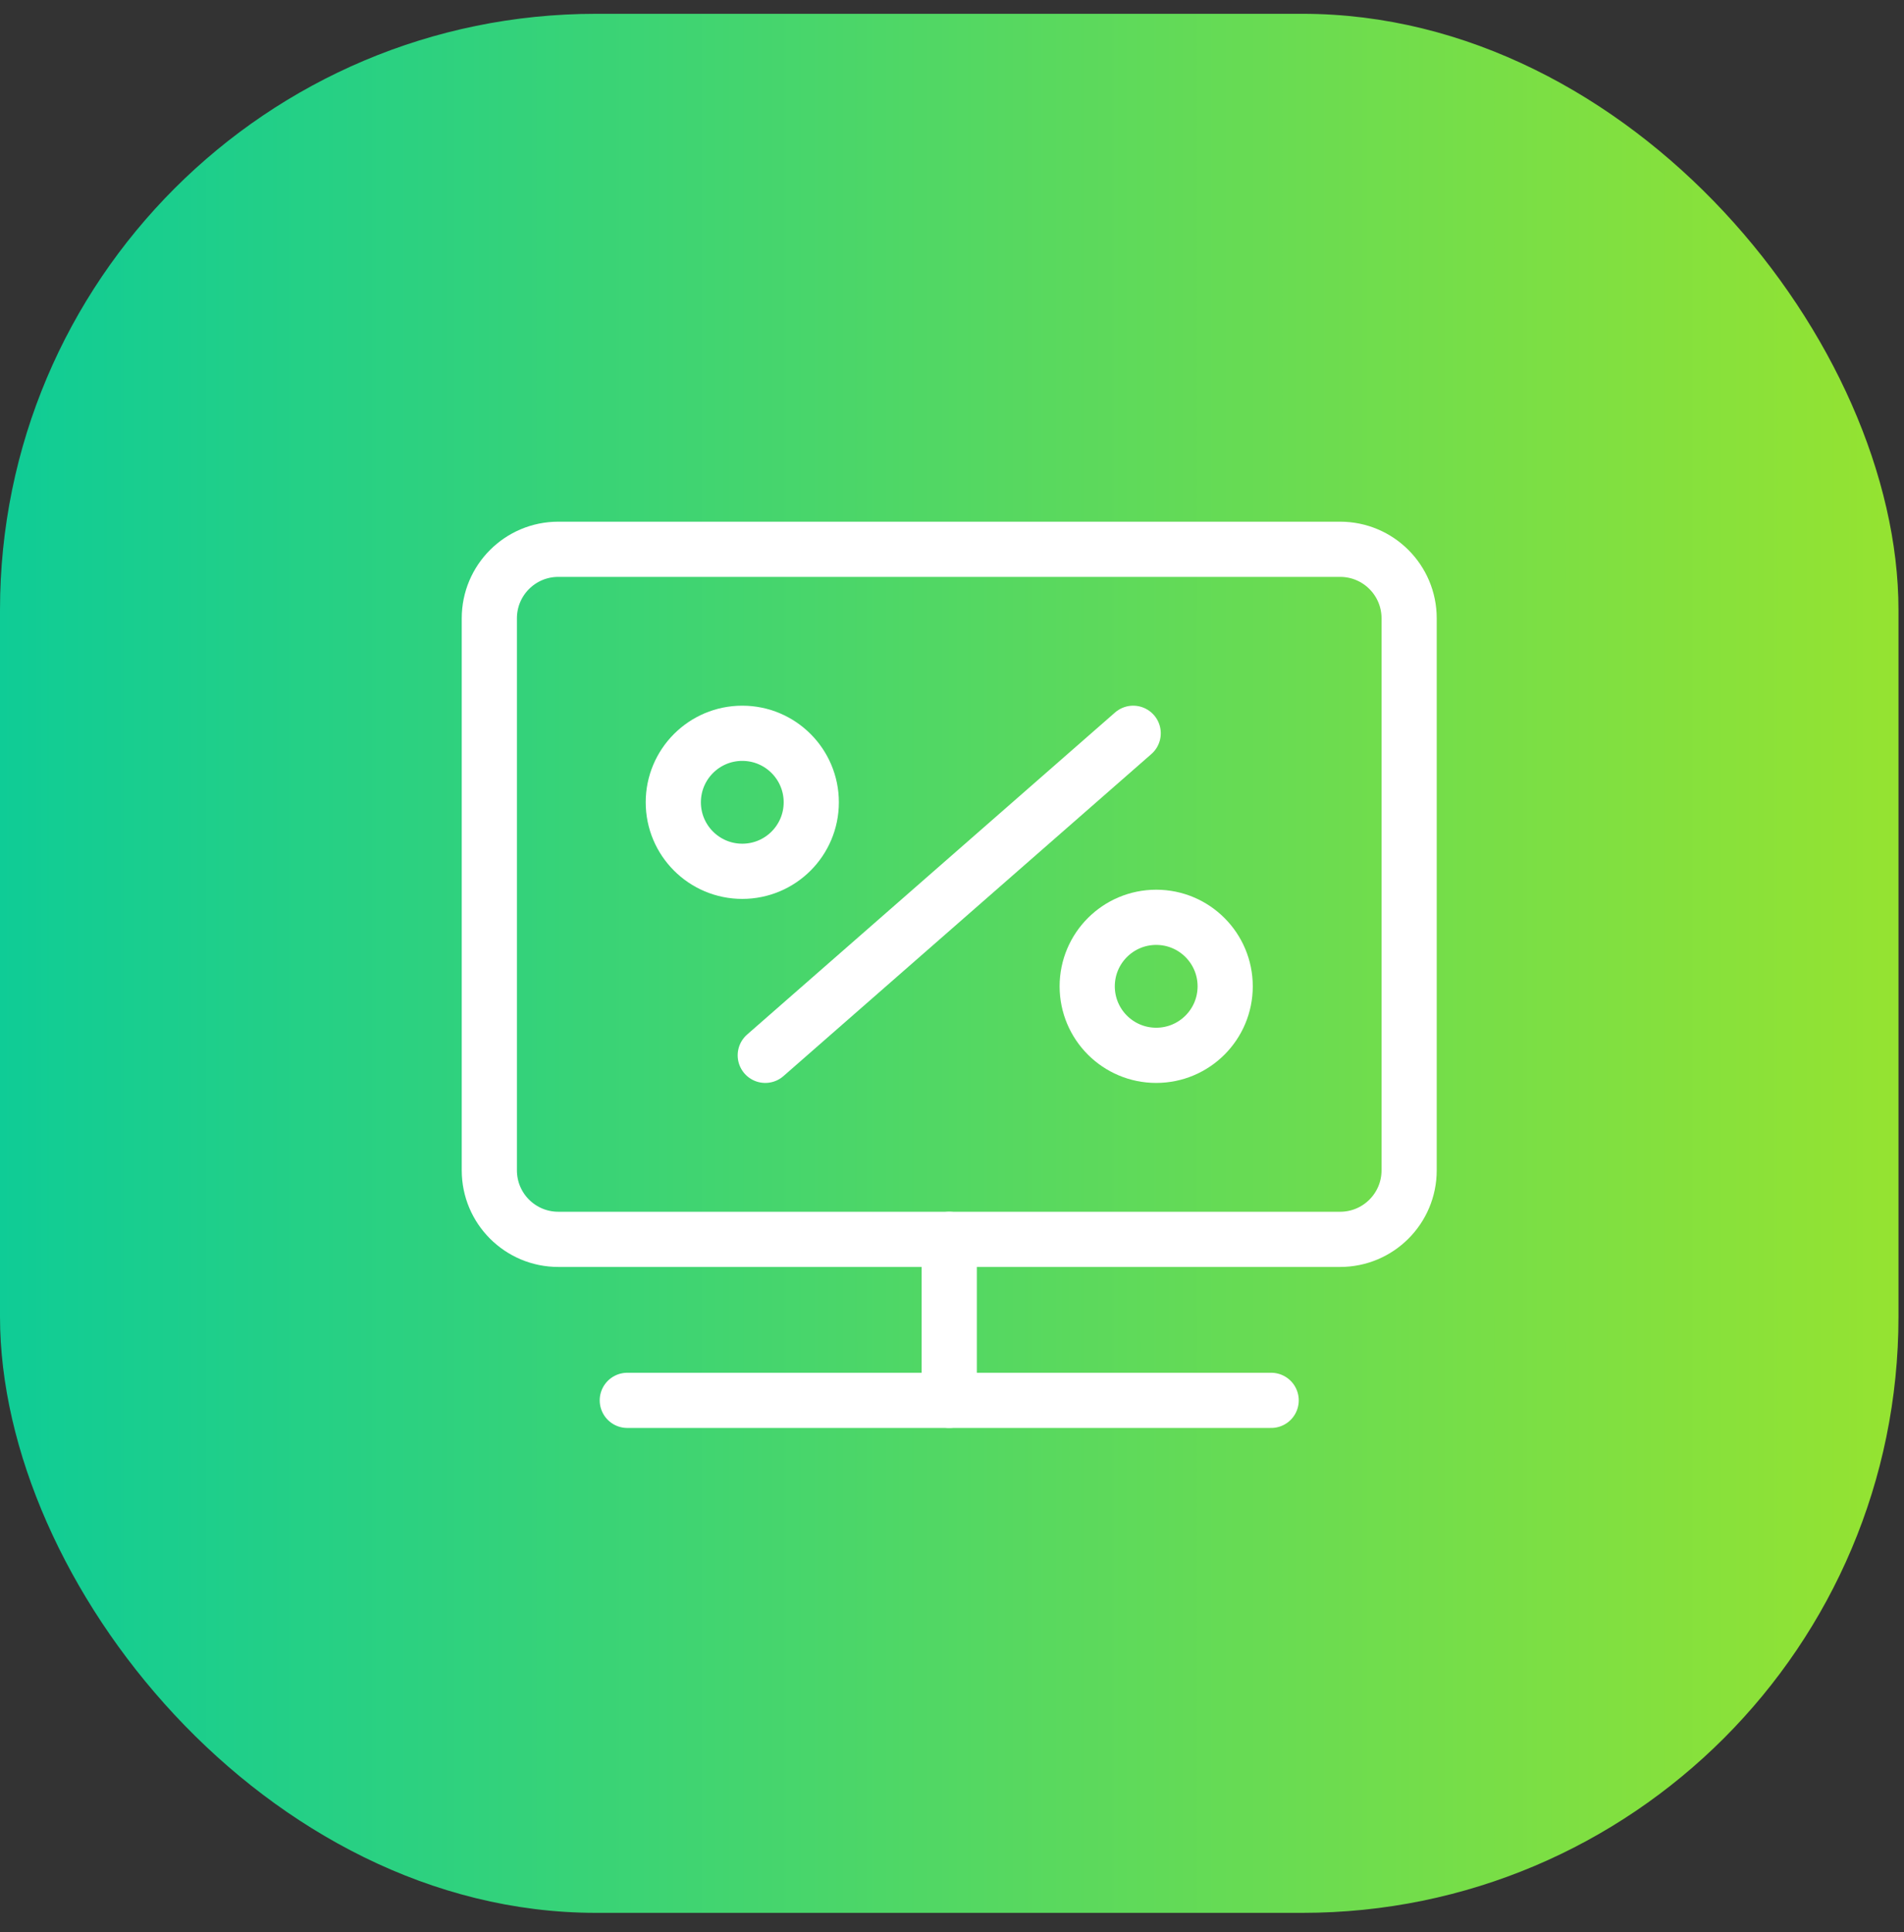
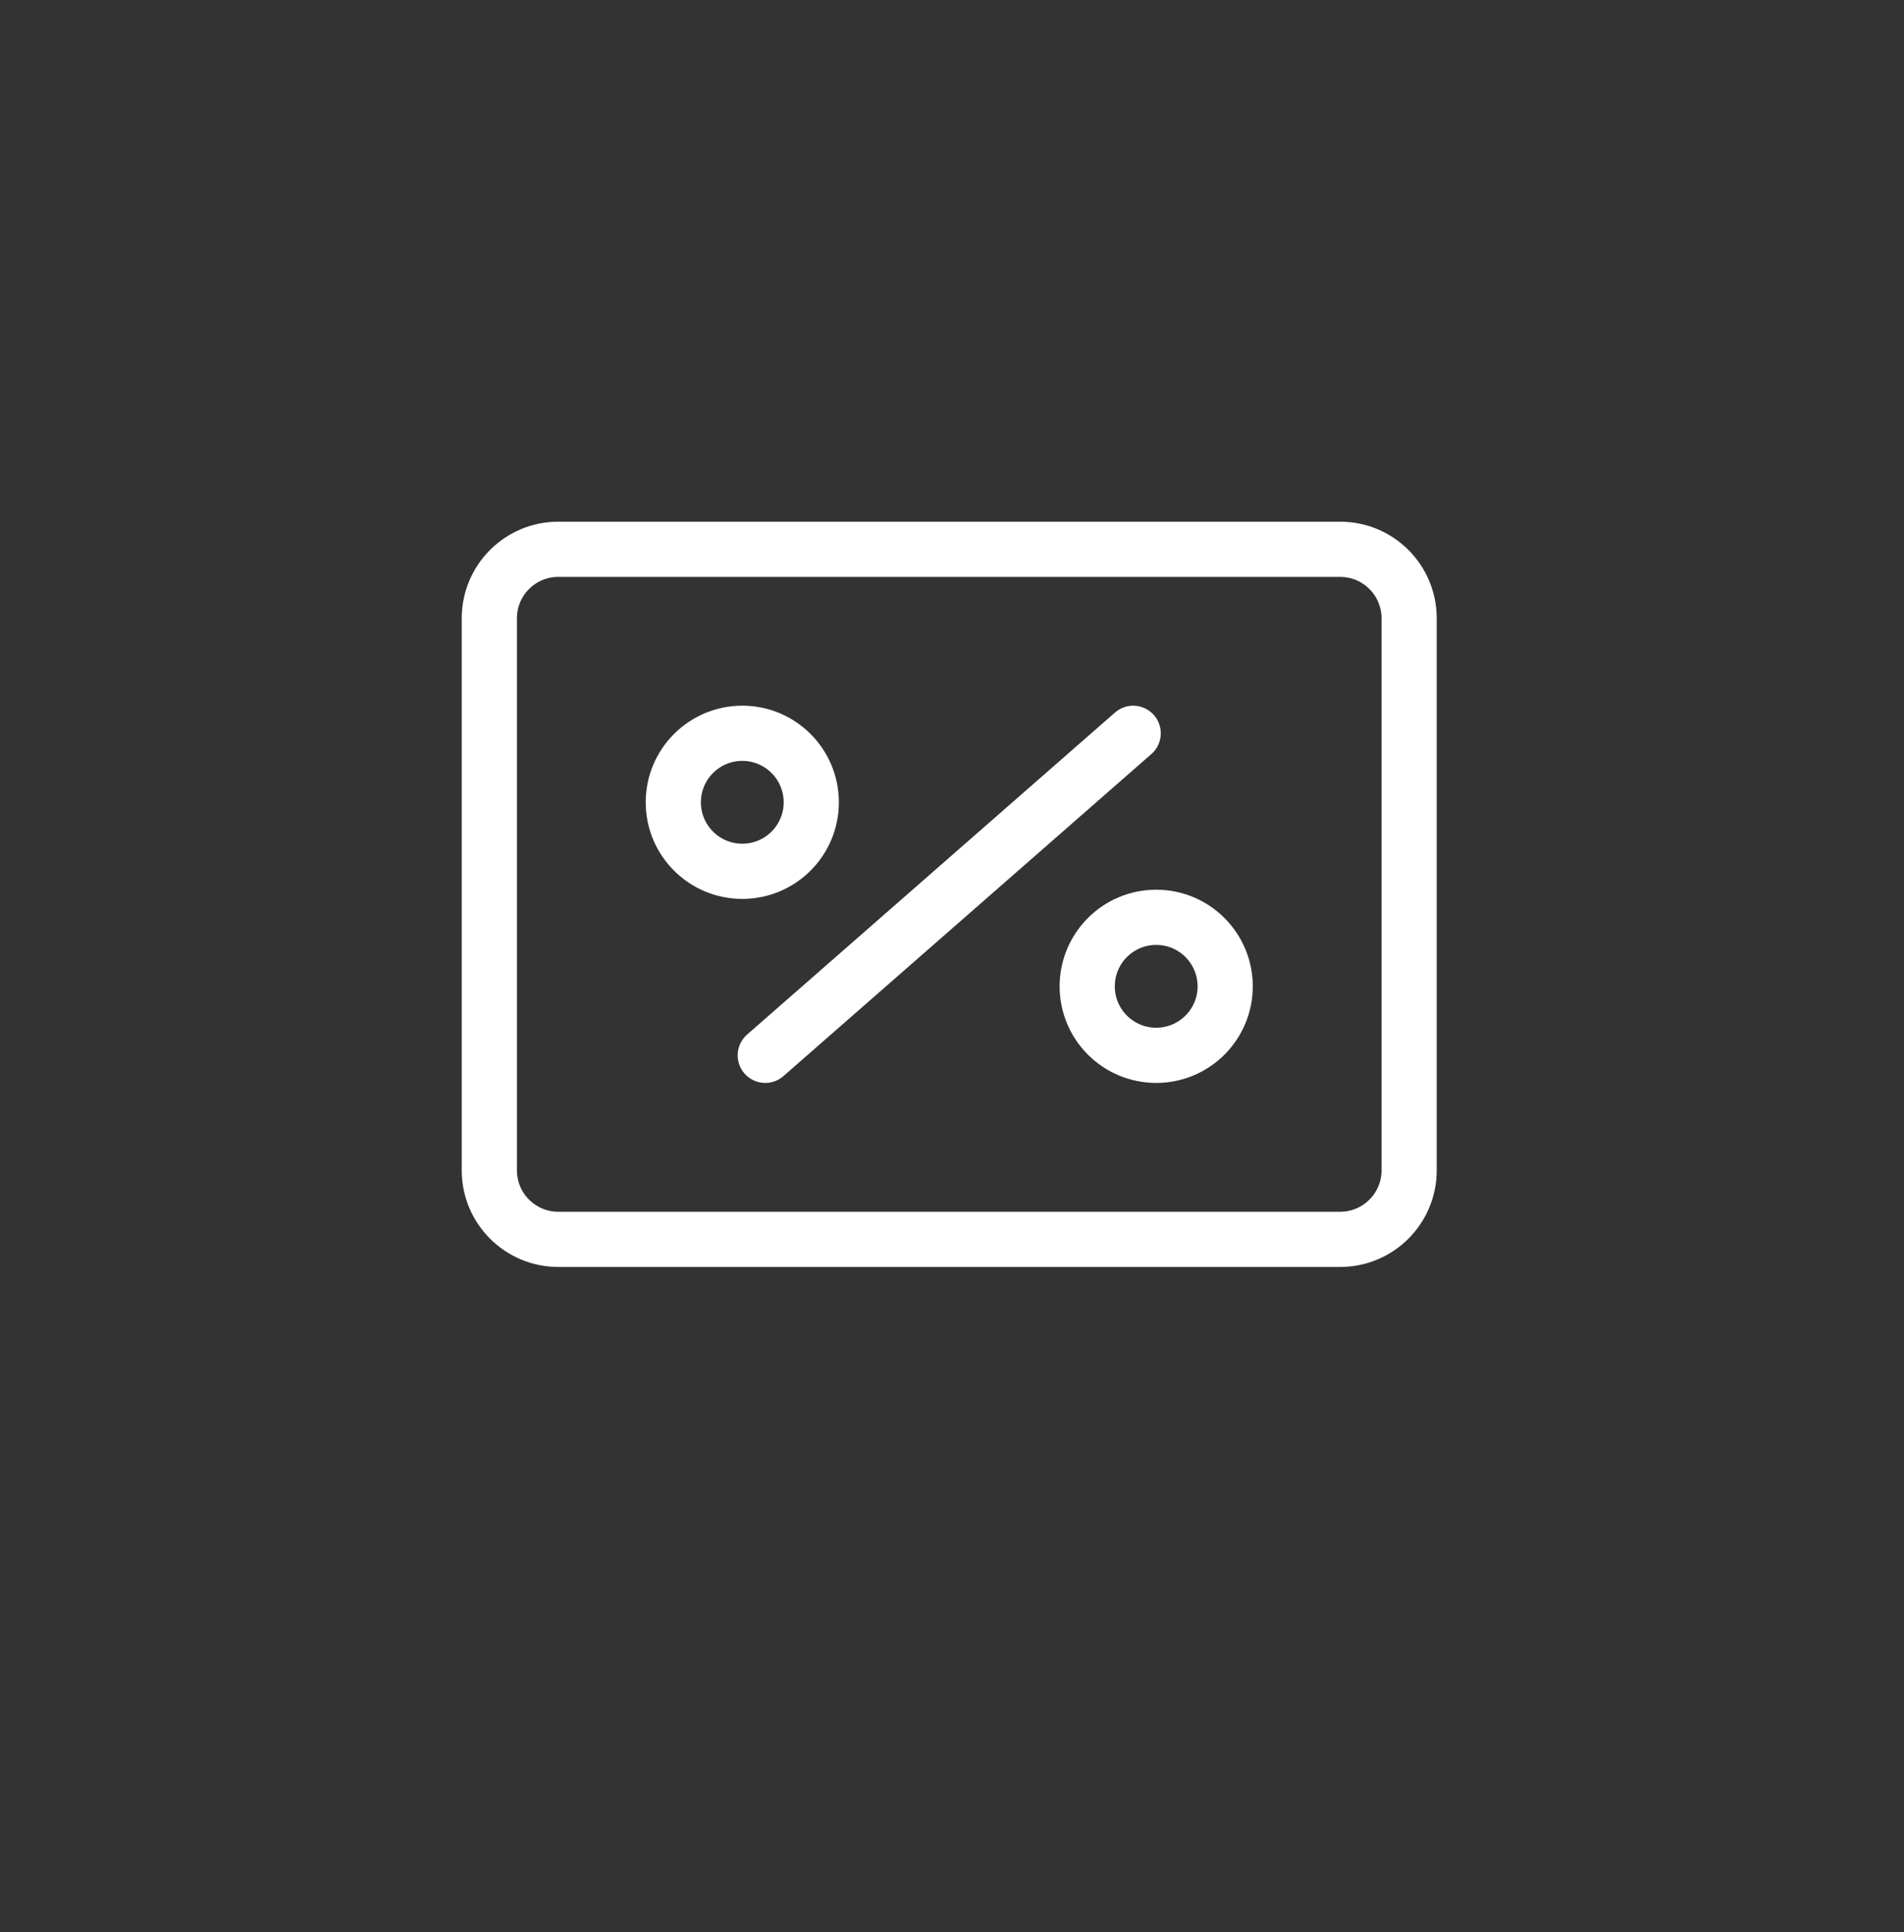
<svg xmlns="http://www.w3.org/2000/svg" width="69" height="70" viewBox="0 0 69 70" fill="none">
  <rect x="0" y="0" width="69" height="70" fill="#333333" stroke="none" />
-   <rect y="0.5" width="68.8" height="68.8" rx="21.6" fill="url(#paint0_linear_30_1054)" />
  <path d="M48.566 19.9H20.233C18.852 19.9 17.733 21.019 17.733 22.4V42.4C17.733 43.781 18.852 44.9 20.233 44.9H48.566C49.947 44.9 51.066 43.781 51.066 42.4V22.4C51.066 21.019 49.947 19.9 48.566 19.9Z" stroke="white" stroke-width="2" stroke-miterlimit="10" stroke-linecap="round" stroke-linejoin="bevel" />
-   <path d="M34.4 44.9V50.733" stroke="white" stroke-width="2" stroke-miterlimit="10" stroke-linecap="round" stroke-linejoin="bevel" />
  <path d="M41.066 26.566L27.733 38.233" stroke="white" stroke-width="2" stroke-miterlimit="10" stroke-linecap="round" stroke-linejoin="bevel" />
-   <path d="M22.733 50.733H46.066" stroke="white" stroke-width="2" stroke-miterlimit="10" stroke-linecap="round" stroke-linejoin="bevel" />
  <path d="M26.9 31.566C28.281 31.566 29.4 30.447 29.4 29.066C29.4 27.686 28.281 26.566 26.9 26.566C25.519 26.566 24.4 27.686 24.4 29.066C24.4 30.447 25.519 31.566 26.9 31.566Z" stroke="white" stroke-width="2" stroke-miterlimit="10" stroke-linecap="round" stroke-linejoin="bevel" />
  <path d="M41.9 38.233C43.281 38.233 44.4 37.114 44.4 35.733C44.4 34.353 43.281 33.233 41.9 33.233C40.519 33.233 39.4 34.353 39.4 35.733C39.4 37.114 40.519 38.233 41.9 38.233Z" stroke="white" stroke-width="2" stroke-miterlimit="10" stroke-linecap="round" stroke-linejoin="bevel" />
  <defs>
    <linearGradient id="paint0_linear_30_1054" x1="68.8" y1="0.5" x2="0" y2="0.5" gradientUnits="userSpaceOnUse">
      <stop stop-color="#95E331" />
      <stop offset="1" stop-color="#0FCC96" />
    </linearGradient>
  </defs>
</svg>